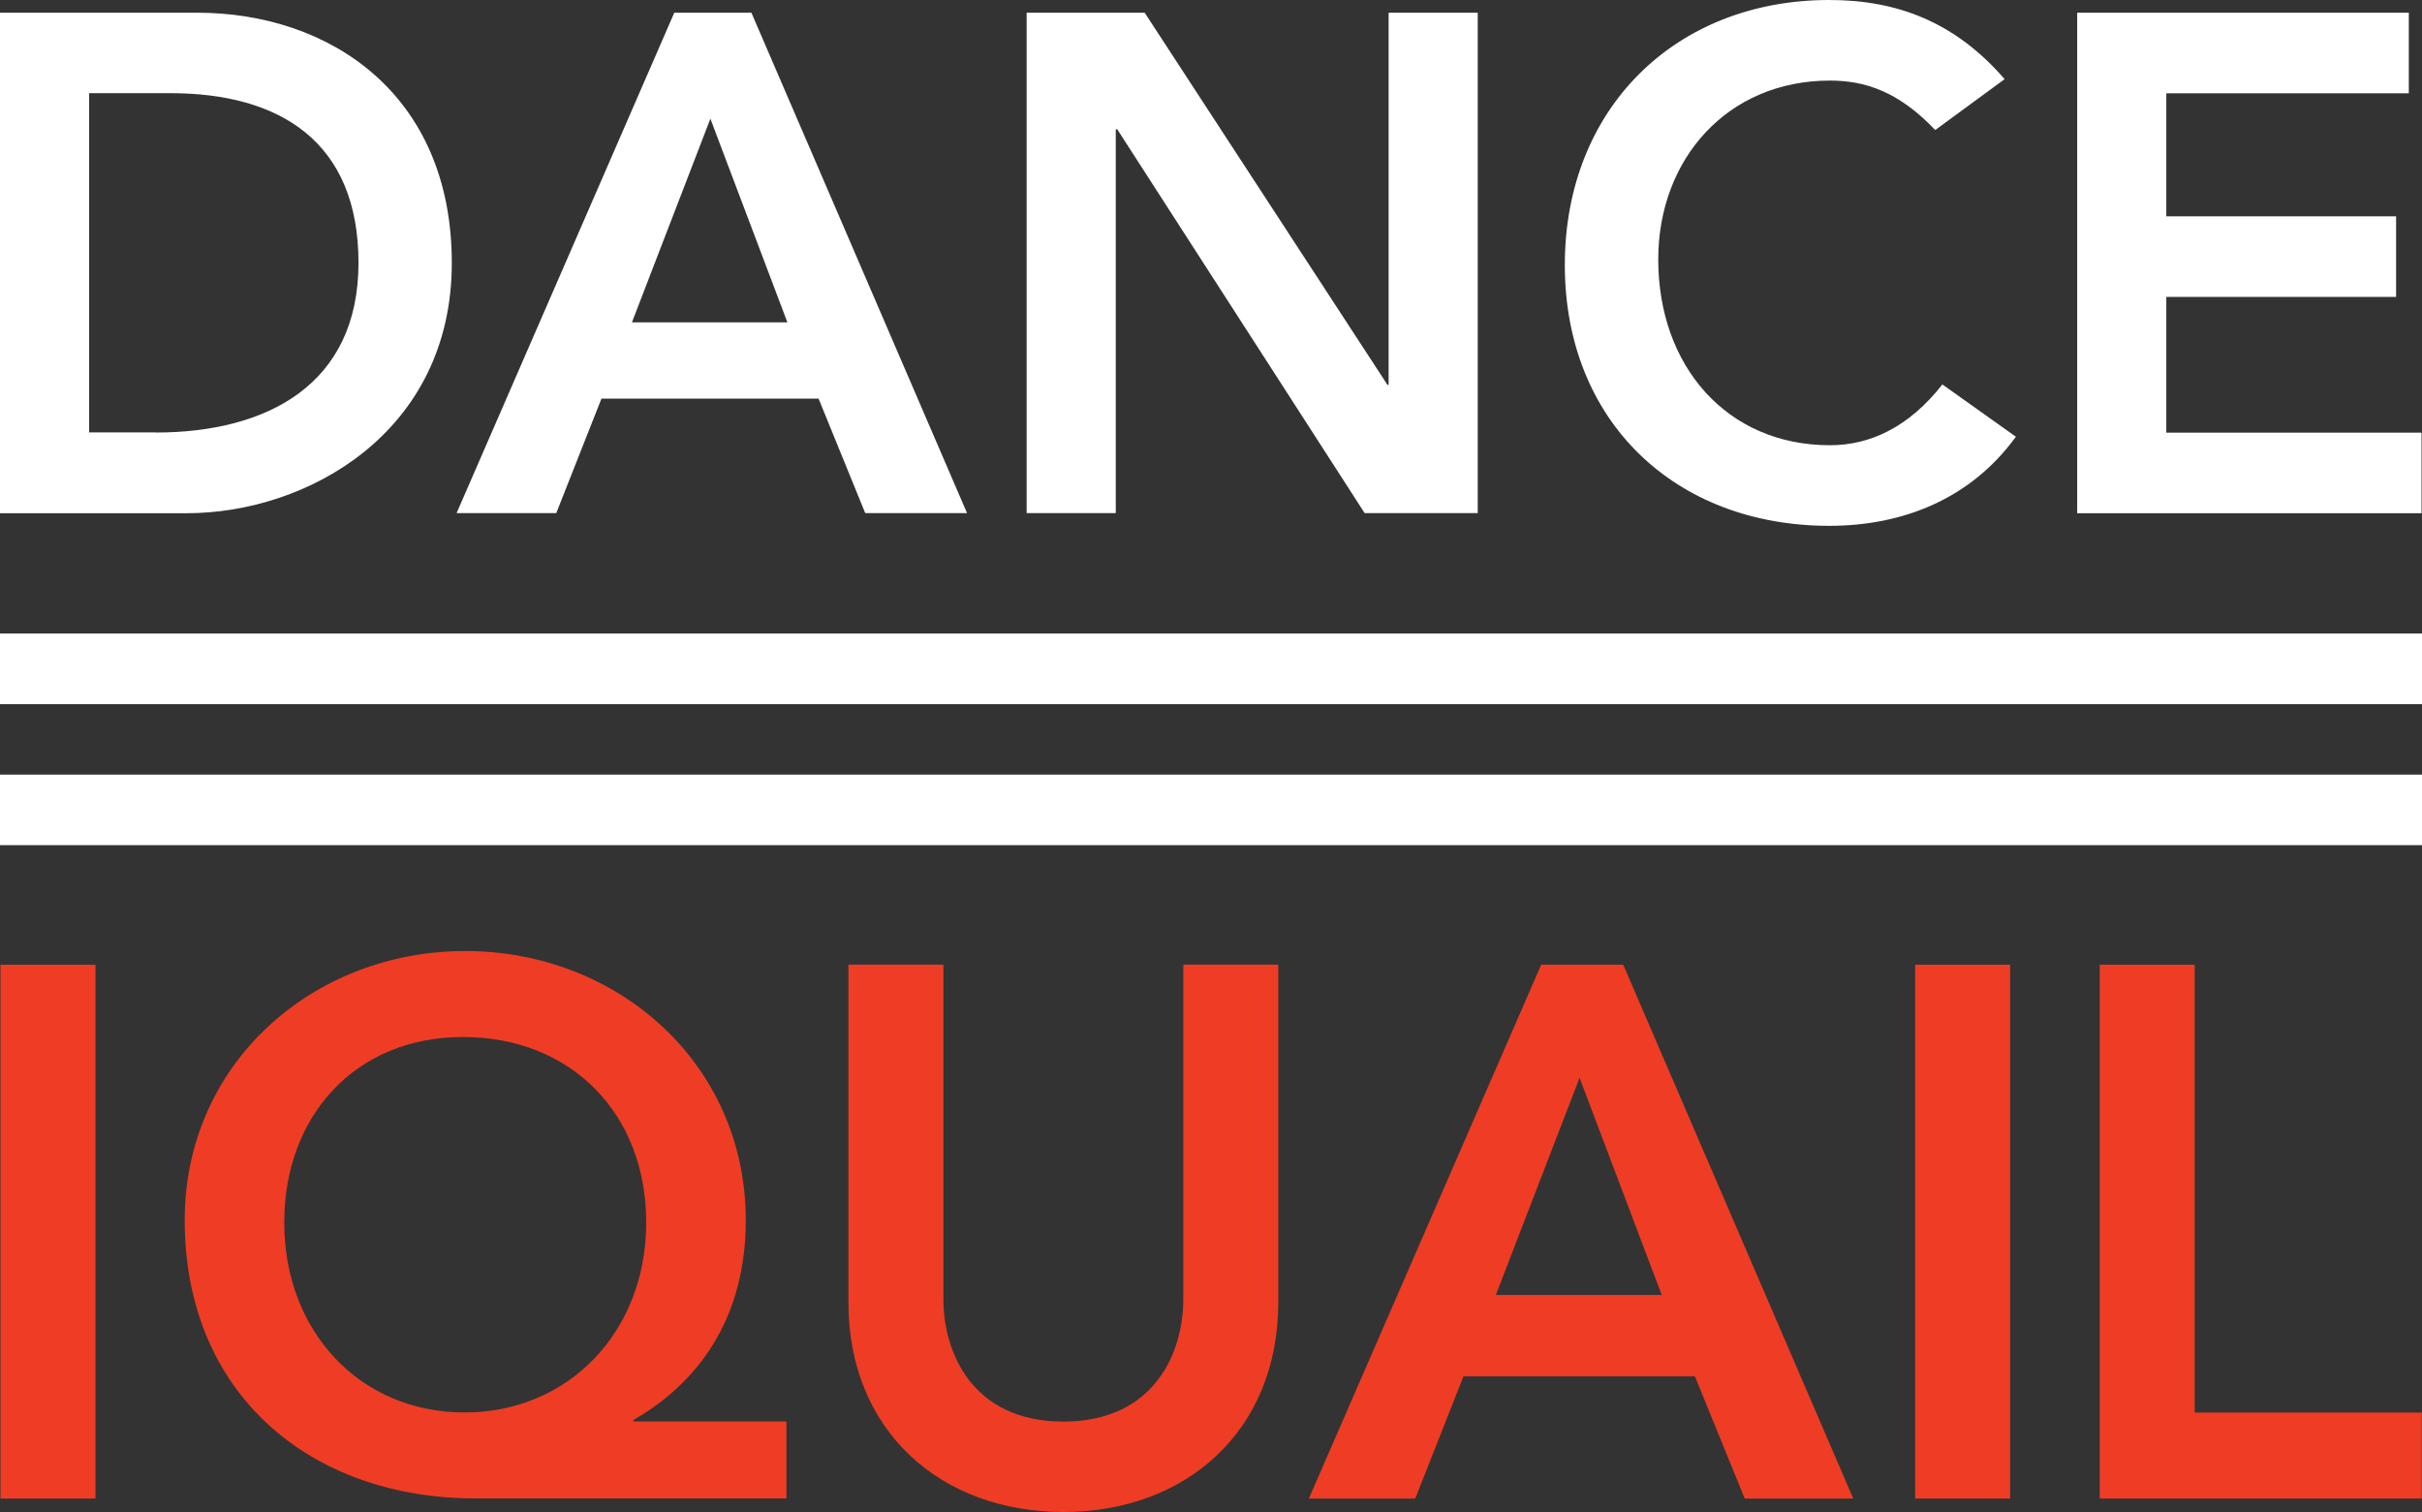
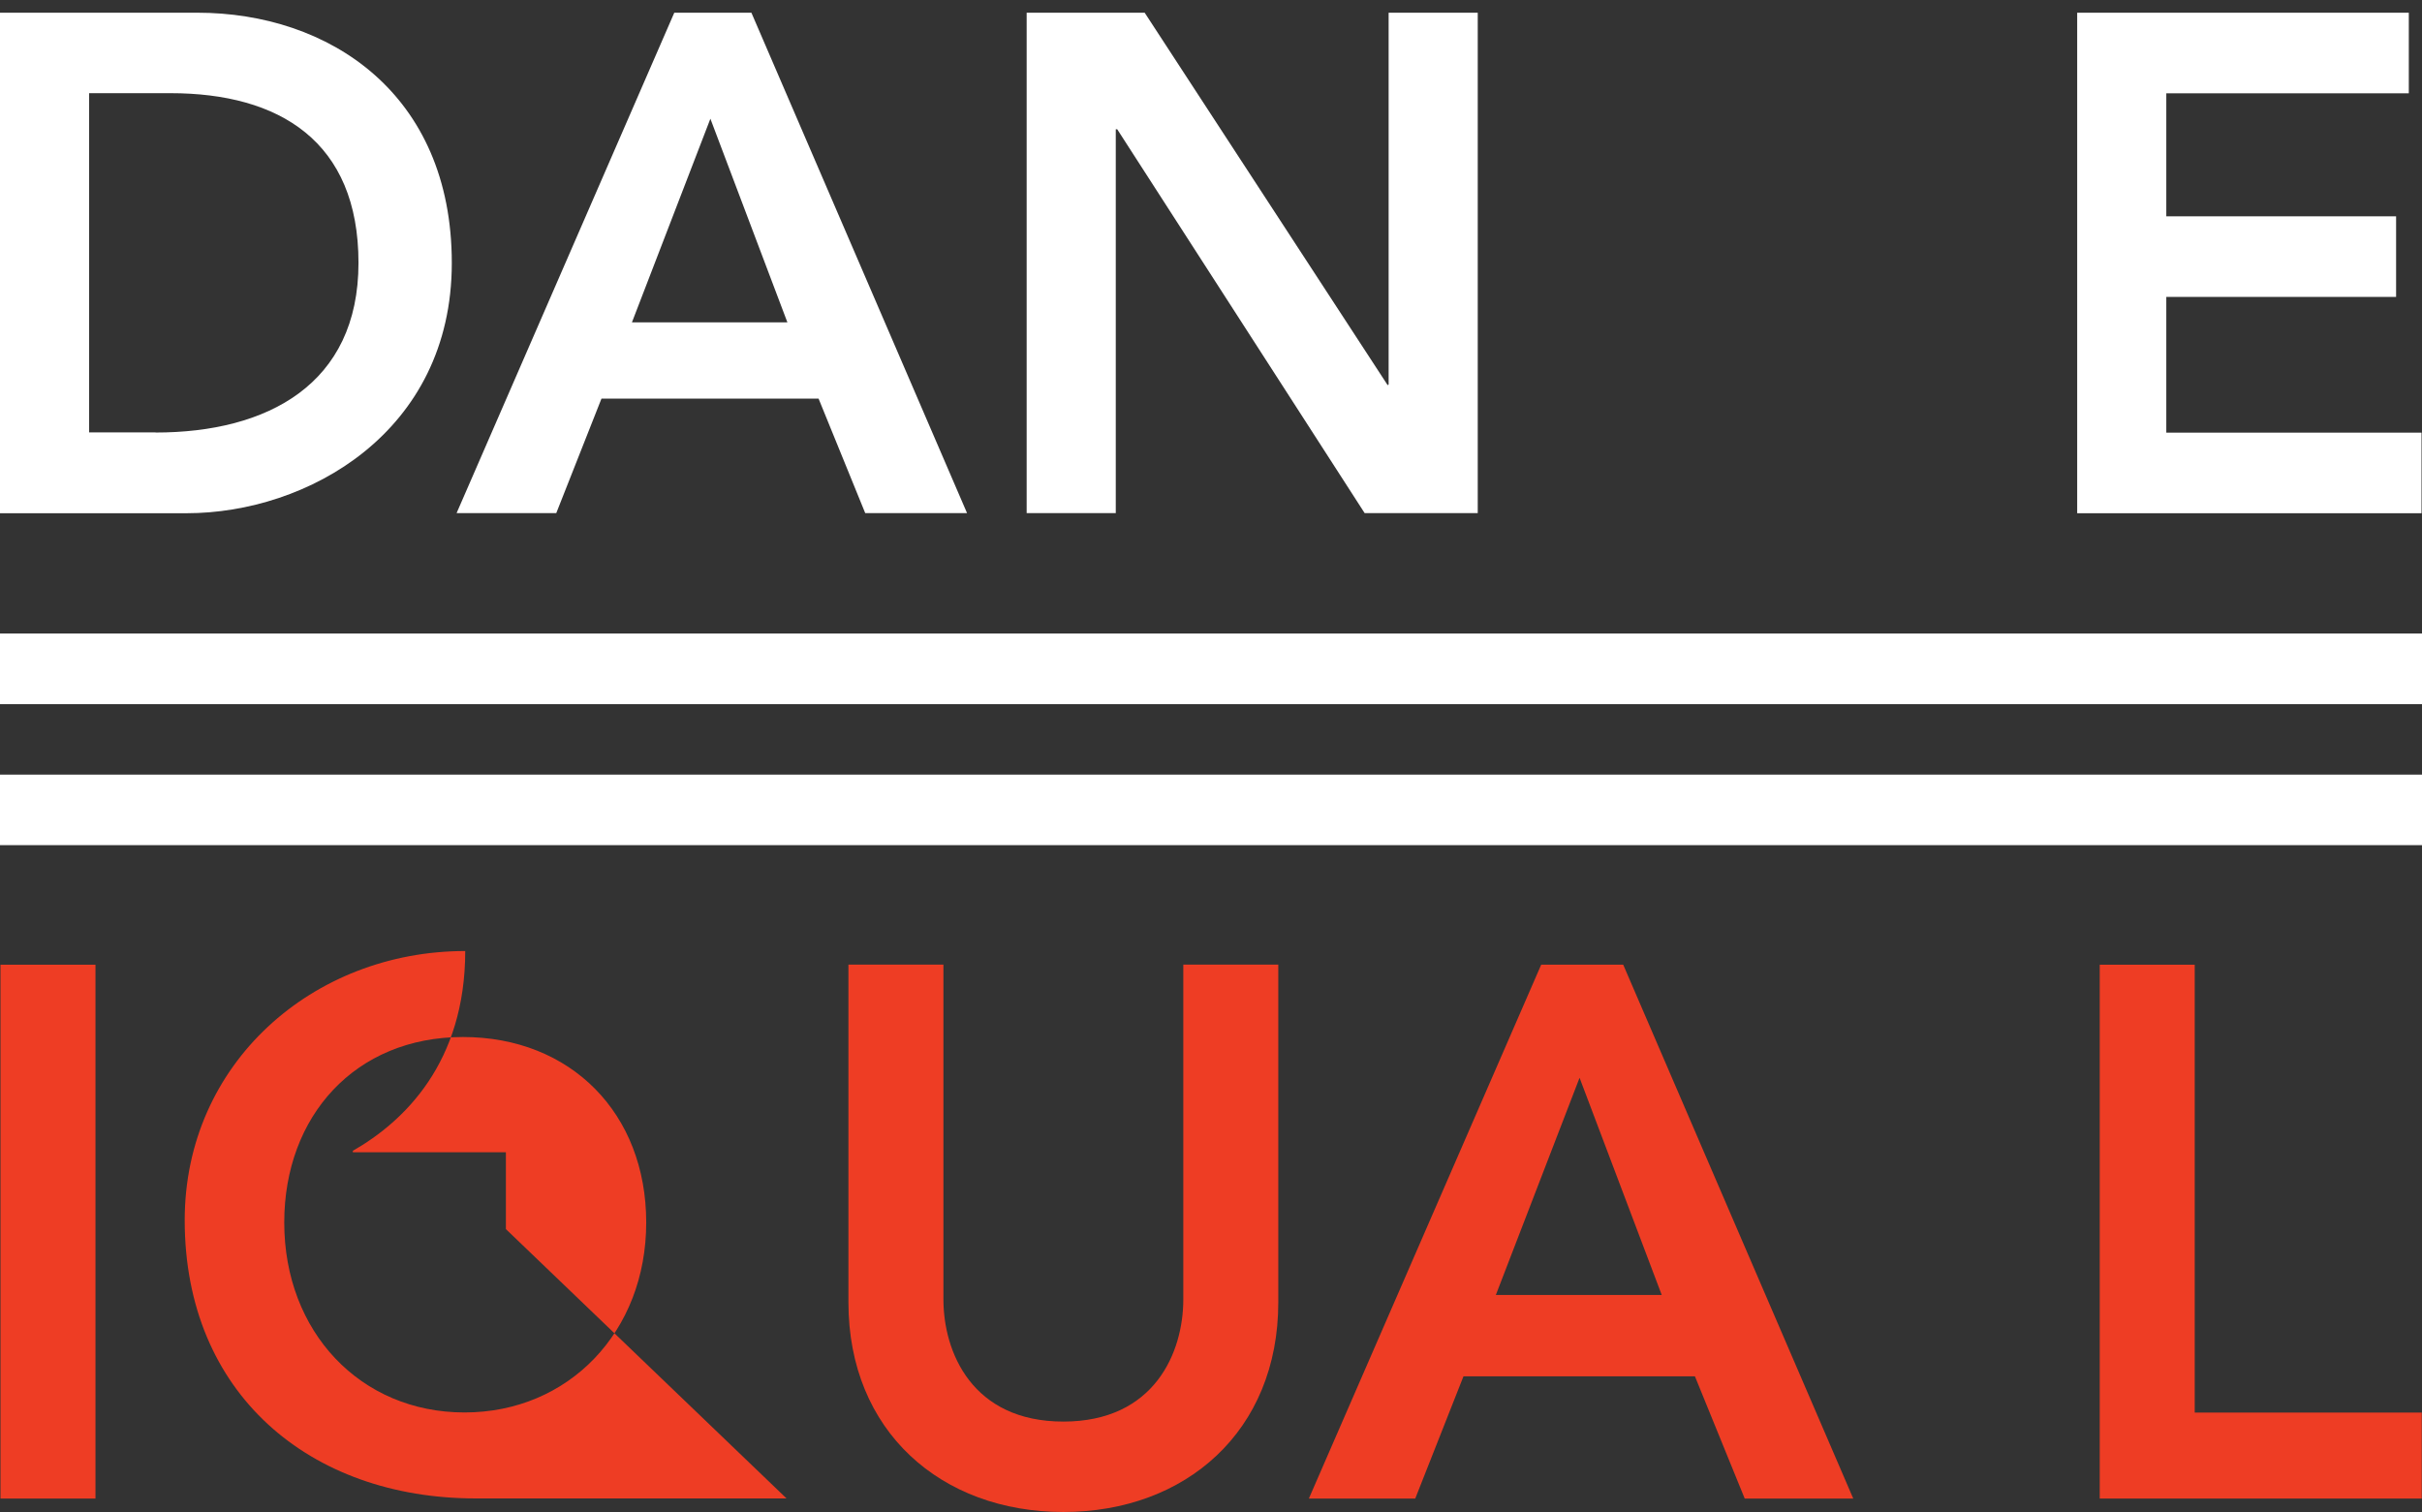
<svg xmlns="http://www.w3.org/2000/svg" id="Layer_1" viewBox="0 0 201.94 126.09">
  <rect x="0" y="0" width="201.94" height="126.09" fill="#333333" stroke="none" />
  <defs>
    <style>.cls-1{fill:#fff;}.cls-2{fill:#ee3d24;}</style>
  </defs>
  <path class="cls-2" d="M.04,80.45h7.92v44.52H.04v-44.52Z" />
-   <path class="cls-2" d="M65.58,124.96h-25.91c-13.83,0-24.27-8.74-24.27-23.2,0-13.08,10.69-22.45,23.39-22.45s23.39,9.37,23.39,22.45c0,9.31-5.09,14.21-9.37,16.66v.12h12.76v6.41ZM23.7,101.95c0,9.12,6.35,15.84,15.03,15.84s15.15-6.73,15.15-15.84-6.29-15.47-15.28-15.47-14.9,6.6-14.9,15.47Z" />
+   <path class="cls-2" d="M65.58,124.96h-25.91c-13.83,0-24.27-8.74-24.27-23.2,0-13.08,10.69-22.45,23.39-22.45c0,9.31-5.09,14.21-9.37,16.66v.12h12.76v6.41ZM23.7,101.95c0,9.12,6.35,15.84,15.03,15.84s15.15-6.73,15.15-15.84-6.29-15.47-15.28-15.47-14.9,6.6-14.9,15.47Z" />
  <path class="cls-2" d="M106.58,108.61c0,10.75-7.73,17.48-17.92,17.48s-17.92-6.73-17.92-17.48v-28.17h7.92v27.92c0,4.4,2.39,10.19,10,10.19s10-5.78,10-10.19v-27.92h7.92v28.17Z" />
  <path class="cls-2" d="M128.49,80.45h6.85l19.18,44.52h-9.05l-4.15-10.19h-19.3l-4.02,10.19h-8.87l19.37-44.52ZM138.55,107.99l-6.85-18.11-6.98,18.11h13.83Z" />
-   <path class="cls-2" d="M159.68,80.45h7.92v44.52h-7.92v-44.52Z" />
  <path class="cls-2" d="M175.07,80.45h7.92v37.35h18.93v7.17h-26.85v-44.52Z" />
  <path class="cls-1" d="M0,1.06h16.45c10.96,0,21.22,6.72,21.22,20.87s-12.08,20.87-22.1,20.87H0V1.06ZM12.97,36.07c9.31,0,16.92-4.01,16.92-14.15s-6.6-14.15-15.68-14.15h-6.78v28.29h5.54Z" />
  <path class="cls-1" d="M56.22,1.06h6.43l17.98,41.73h-8.49l-3.89-9.55h-18.1l-3.77,9.55h-8.31L56.22,1.06ZM65.65,26.88l-6.42-16.98-6.54,16.98h12.97Z" />
  <path class="cls-1" d="M85.6,1.06h9.84l20.22,31,.12.12h-.12l.12-.12V1.06h7.43v41.73h-9.43l-20.63-32.01h-.12v32.01h-7.43V1.06Z" />
-   <path class="cls-1" d="M161.36,10.85c-3.07-3.24-5.89-4.13-8.78-4.13-8.61,0-14.32,6.6-14.32,14.91,0,8.9,5.72,15.5,14.32,15.5,3.36,0,6.6-1.53,9.37-5.07l6.13,4.36c-3.77,5.19-9.43,7.43-15.56,7.43-12.85,0-22.05-8.72-22.05-21.75S139.67,0,152.52,0c5.66,0,10.49,1.83,14.62,6.6l-5.78,4.24Z" />
  <path class="cls-1" d="M173.2,1.06h27.64v6.72h-20.22v10.26h19.16v6.72h-19.16v11.32h21.28v6.72h-28.71V1.06Z" />
  <polygon class="cls-1" points="0 58.72 0 52.83 201.94 52.83 201.94 58.72 0 58.72 0 58.72" />
  <polygon class="cls-1" points="0 70.48 0 64.6 201.94 64.6 201.94 70.48 0 70.48 0 70.48" />
</svg>